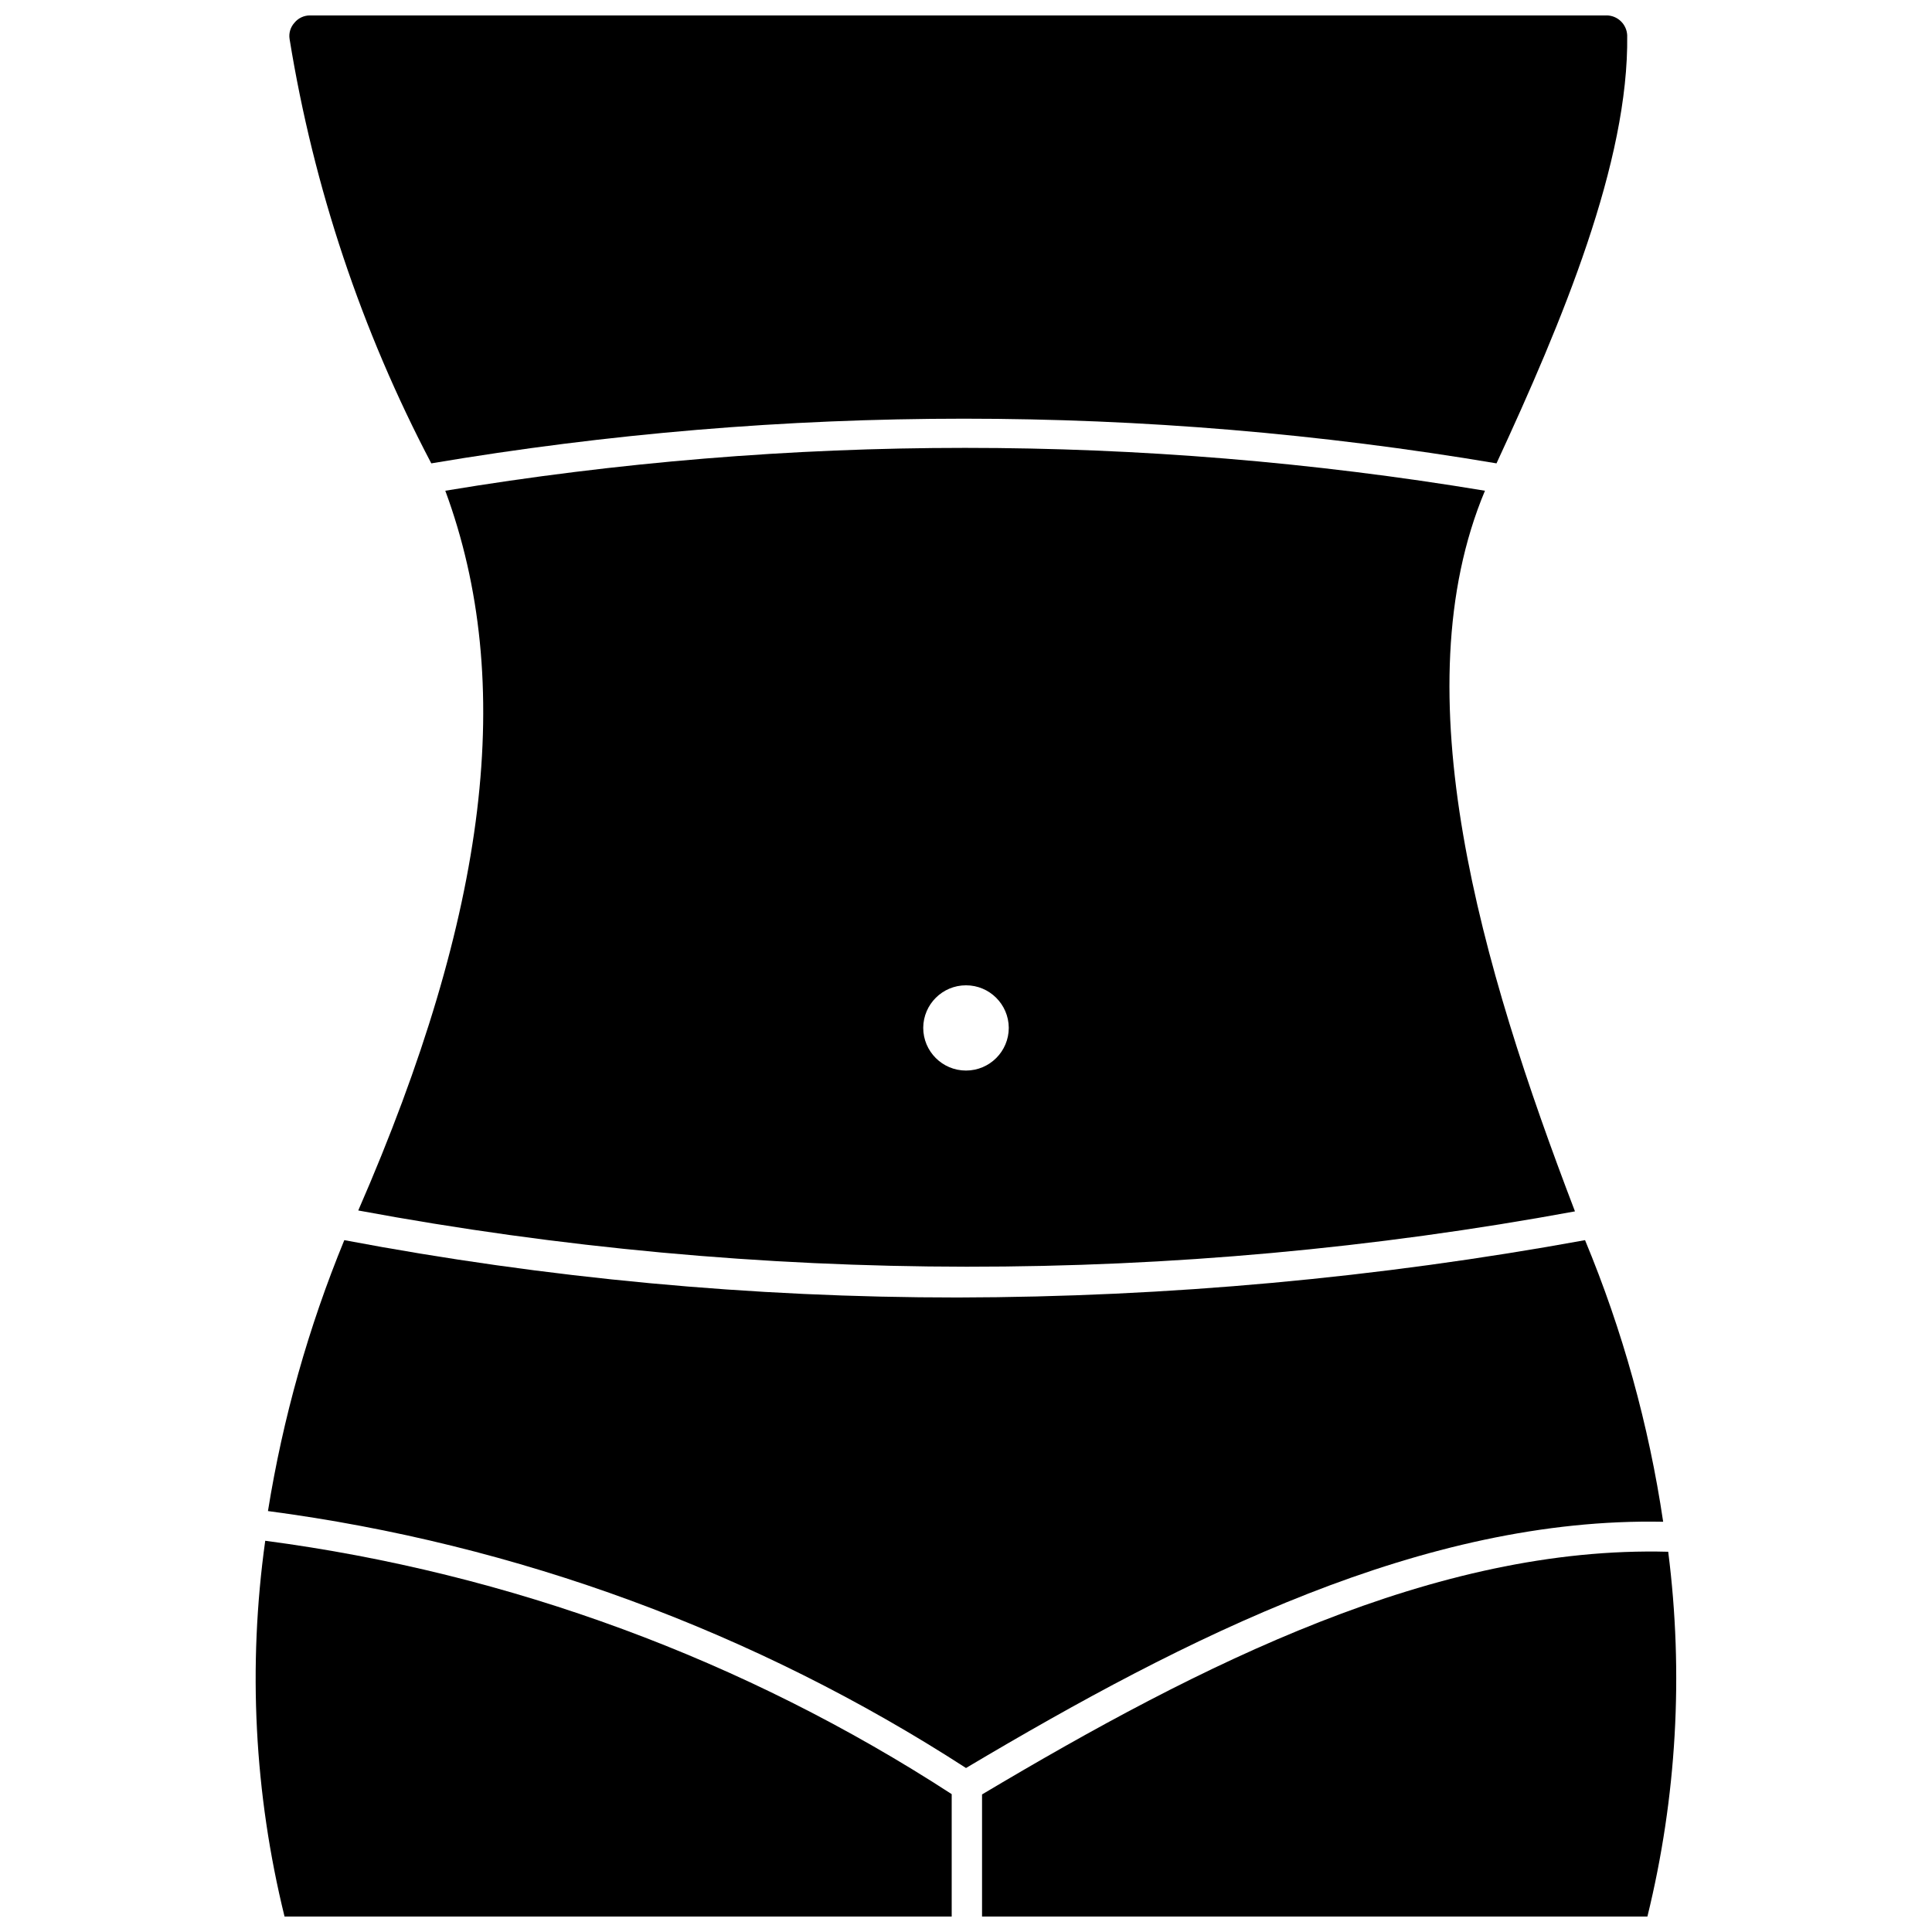
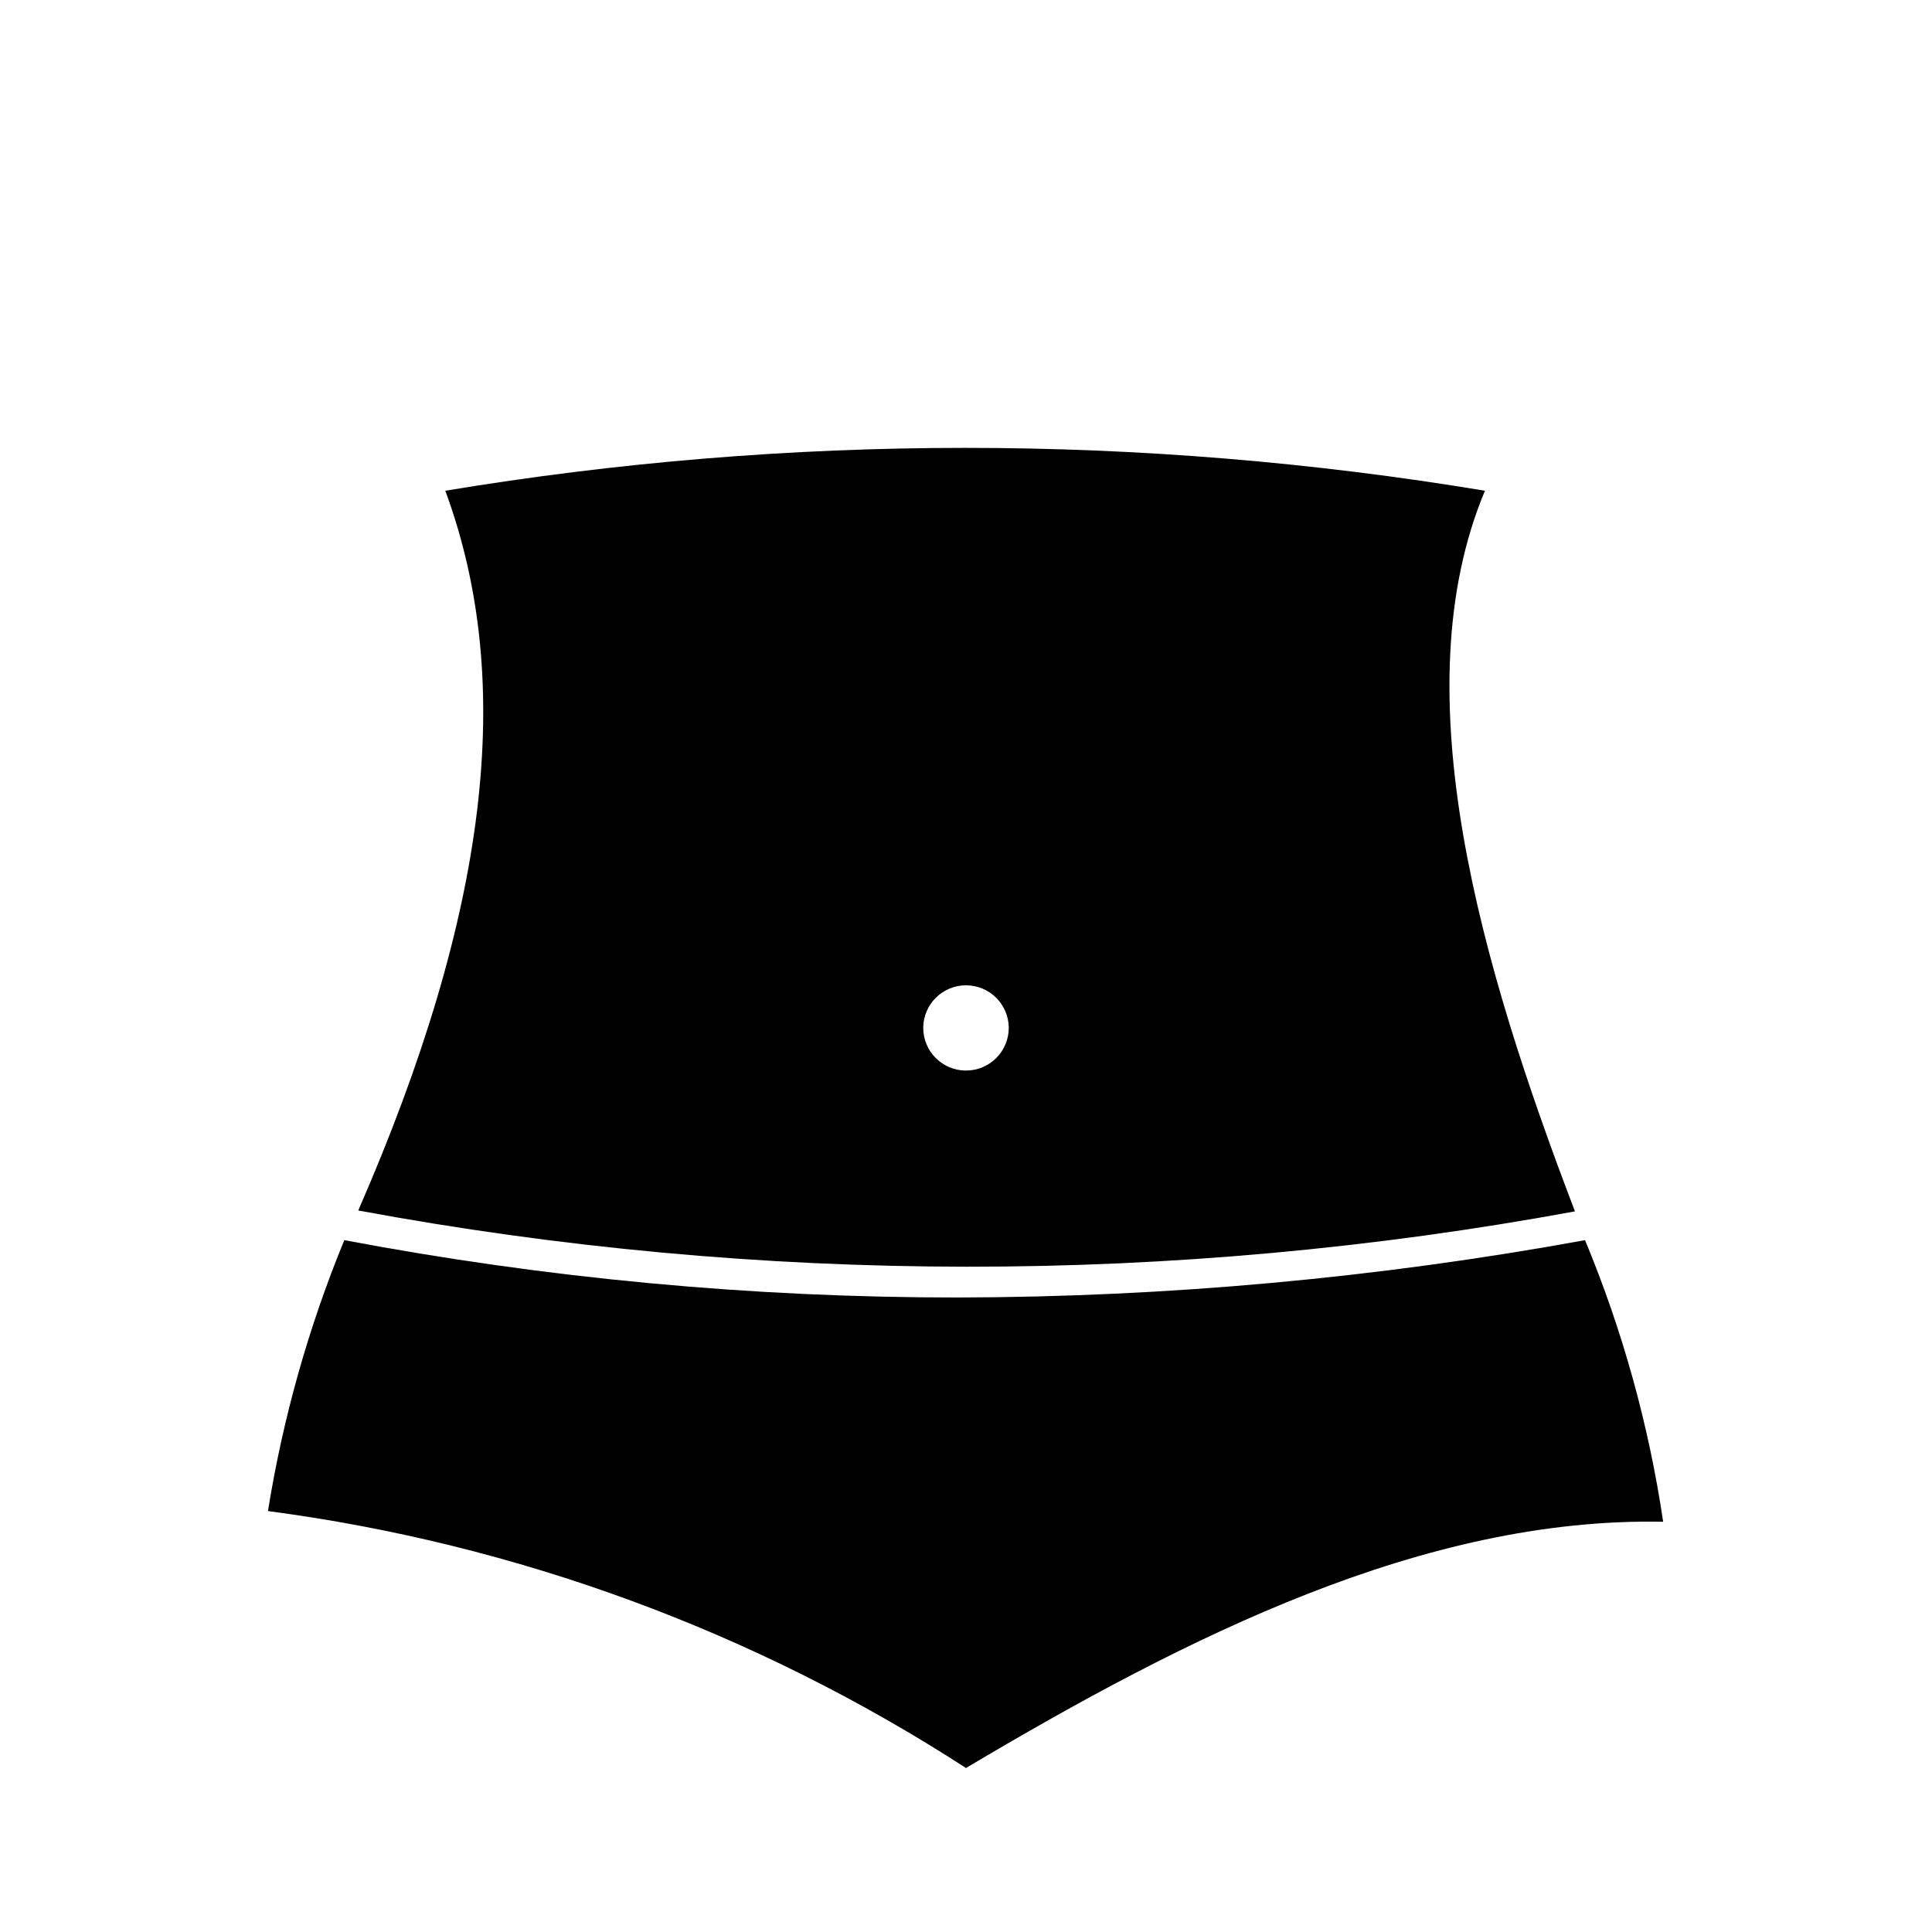
<svg xmlns="http://www.w3.org/2000/svg" width="800px" height="800px" version="1.1" viewBox="144 144 512 512">
  <defs>
    <clipPath id="c">
-       <path d="m220 148.09h356v118.91h-356z" />
-     </clipPath>
+       </clipPath>
    <clipPath id="b">
      <path d="m211 552h186v99.902h-186z" />
    </clipPath>
    <clipPath id="a">
-       <path d="m404 555h185v96.902h-185z" />
-     </clipPath>
+       </clipPath>
  </defs>
  <g clip-path="url(#c)">
    <path d="m569.72 148.09h-343.54c-1.617-0.02-3.156 0.707-4.172 1.969-1.055 1.176-1.52 2.769-1.258 4.328 6.363 39.254 19.043 77.215 37.547 112.41 93.438-15.785 188.86-15.785 282.29 0 17.395-37.551 35.109-79.902 34.637-113.44-0.129-2.949-2.559-5.277-5.512-5.273z" />
  </g>
  <path d="m400 612.54c58.648-34.875 121.39-66.52 184.76-65.258h-0.004c-3.805-25.633-10.758-50.699-20.703-74.629-54.855 10.004-110.5 15.09-166.26 15.195-54.539 0.02-108.96-5.066-162.55-15.195-9.488 23.074-16.277 47.164-20.23 71.793 65.949 8.707 129.14 31.965 184.99 68.094z" />
  <g clip-path="url(#b)">
-     <path d="m219.41 651.9h176.8v-32.434c-54.883-35.652-117.04-58.594-181.92-67.148-4.641 33.219-2.902 67.016 5.117 99.582z" />
-   </g>
+     </g>
  <g clip-path="url(#a)">
-     <path d="m580.58 651.9c7.762-31.609 9.629-64.379 5.512-96.668-61.715-1.652-123.83 29.758-181.84 64.312v32.355z" />
-   </g>
+     </g>
  <path d="m561.38 465.02c-24.875-65.02-46.207-137.68-23.852-190.97-91.215-15.145-184.3-15.145-275.52 0 18.734 50.773 11.414 111.7-23.066 190.74h0.004c106.56 19.789 215.85 19.871 322.44 0.234zm-161.38-59.902c6.227-0.004 11.289 5.023 11.336 11.254 0 6.262-5.078 11.336-11.336 11.336-6.262 0-11.336-5.074-11.336-11.336 0.043-6.231 5.106-11.258 11.336-11.254z" />
</svg>